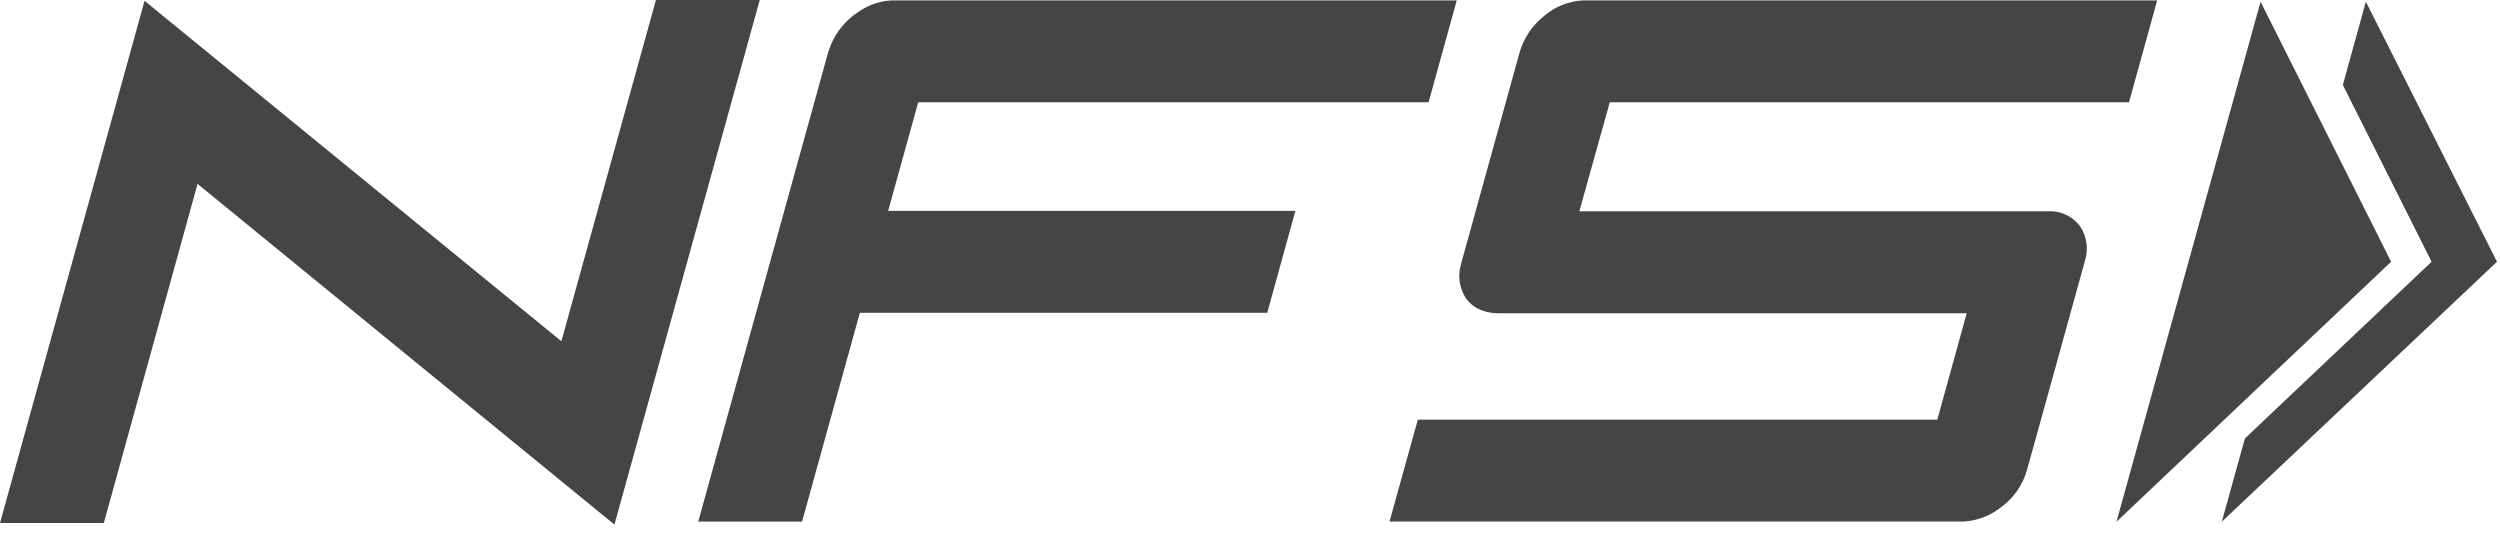
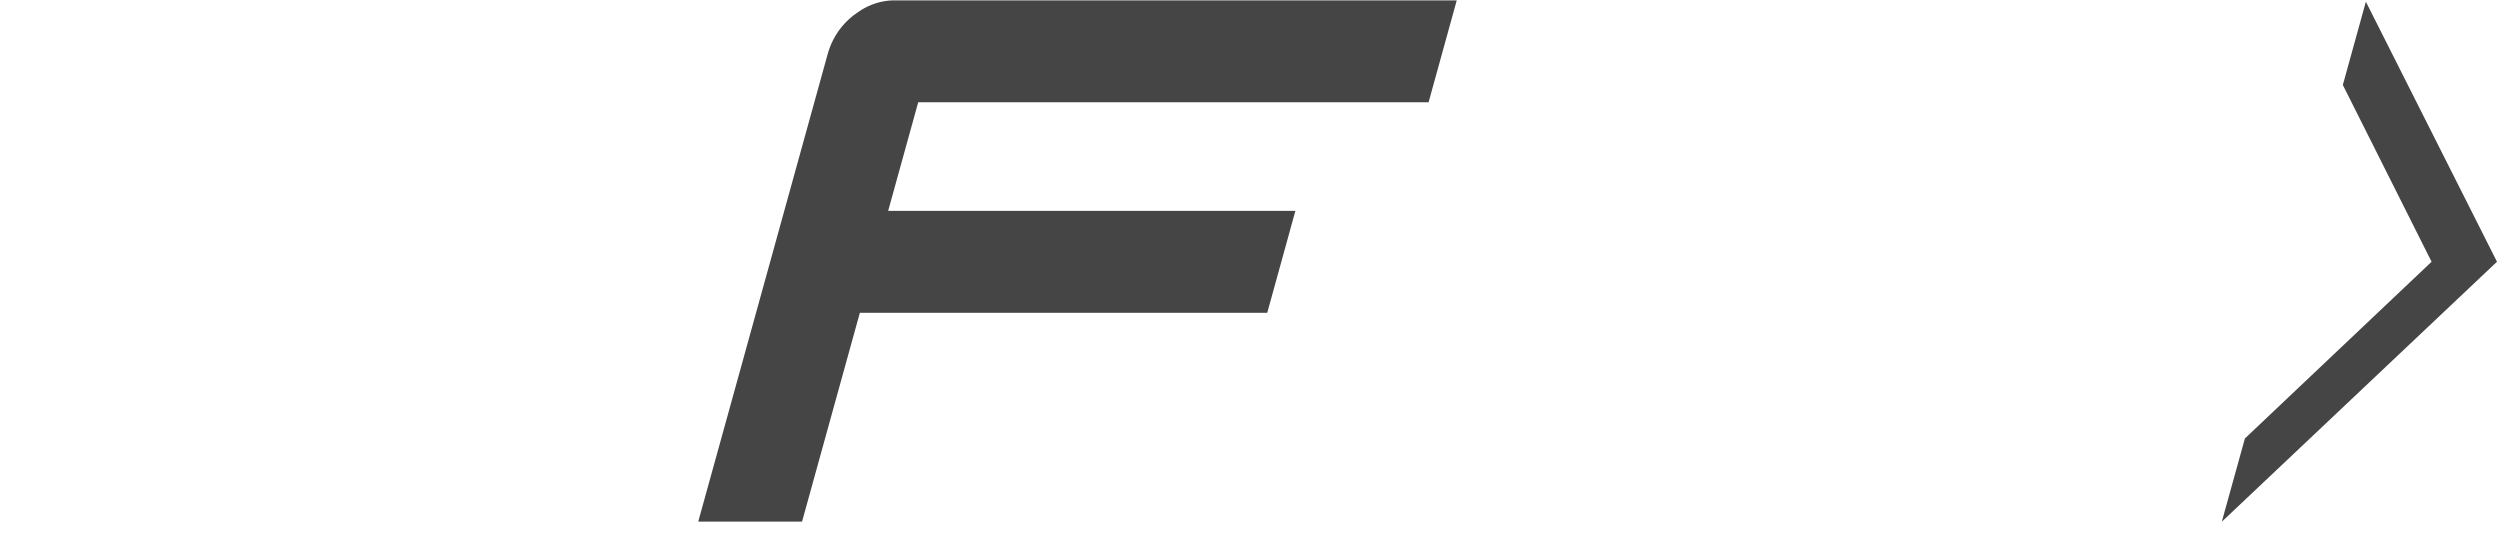
<svg xmlns="http://www.w3.org/2000/svg" width="149" height="32" viewBox="0 0 149 32" fill="none">
-   <path d="M45.281 0H39.094L33.458 20.339L8.615 0.049L0 31.172H6.187L11.774 10.96L36.62 31.265L45.281 0Z" fill="#454545" />
  <path d="M53.29 0.022C53.122 0.022 52.955 0.034 52.789 0.059C52.202 0.146 51.644 0.368 51.159 0.708C51.134 0.73 50.926 0.875 50.849 0.931C50.185 1.451 49.686 2.153 49.414 2.951C49.395 3.016 49.371 3.084 49.349 3.152L41.615 31.089H47.802L51.248 18.641H75.528L77.205 12.568H52.934L54.725 6.097H85.143L86.822 0.022H53.29Z" fill="#454545" />
-   <path d="M94.494 0.022H94.361C93.516 0.062 92.709 0.379 92.063 0.925C91.337 1.485 90.811 2.264 90.562 3.146L87.067 15.77C86.97 16.109 86.947 16.464 87.001 16.812C87.054 17.16 87.182 17.493 87.376 17.787C87.628 18.135 87.985 18.394 88.394 18.526C88.659 18.613 88.935 18.661 89.213 18.669H117.215L115.464 25.013H84.502L82.816 31.082H116.844H117.039C117.864 31.033 118.654 30.727 119.297 30.207C120.031 29.662 120.563 28.888 120.809 28.008C120.809 28.008 124.268 15.553 124.277 15.489C124.377 15.151 124.401 14.796 124.347 14.449C124.294 14.101 124.164 13.77 123.968 13.478C123.745 13.181 123.45 12.944 123.112 12.789C122.774 12.635 122.402 12.567 122.031 12.593H94.129L95.942 6.097H126.888L128.568 0.022H94.494Z" fill="#454545" />
-   <path d="M134.73 0.102L142.51 15.6L126.143 31.095L134.73 0.102Z" fill="#454545" />
  <path d="M141.006 0.102L139.633 5.064L144.922 15.6L133.796 26.133L132.419 31.095L148.82 15.6L141.006 0.102Z" fill="#454545" />
</svg>